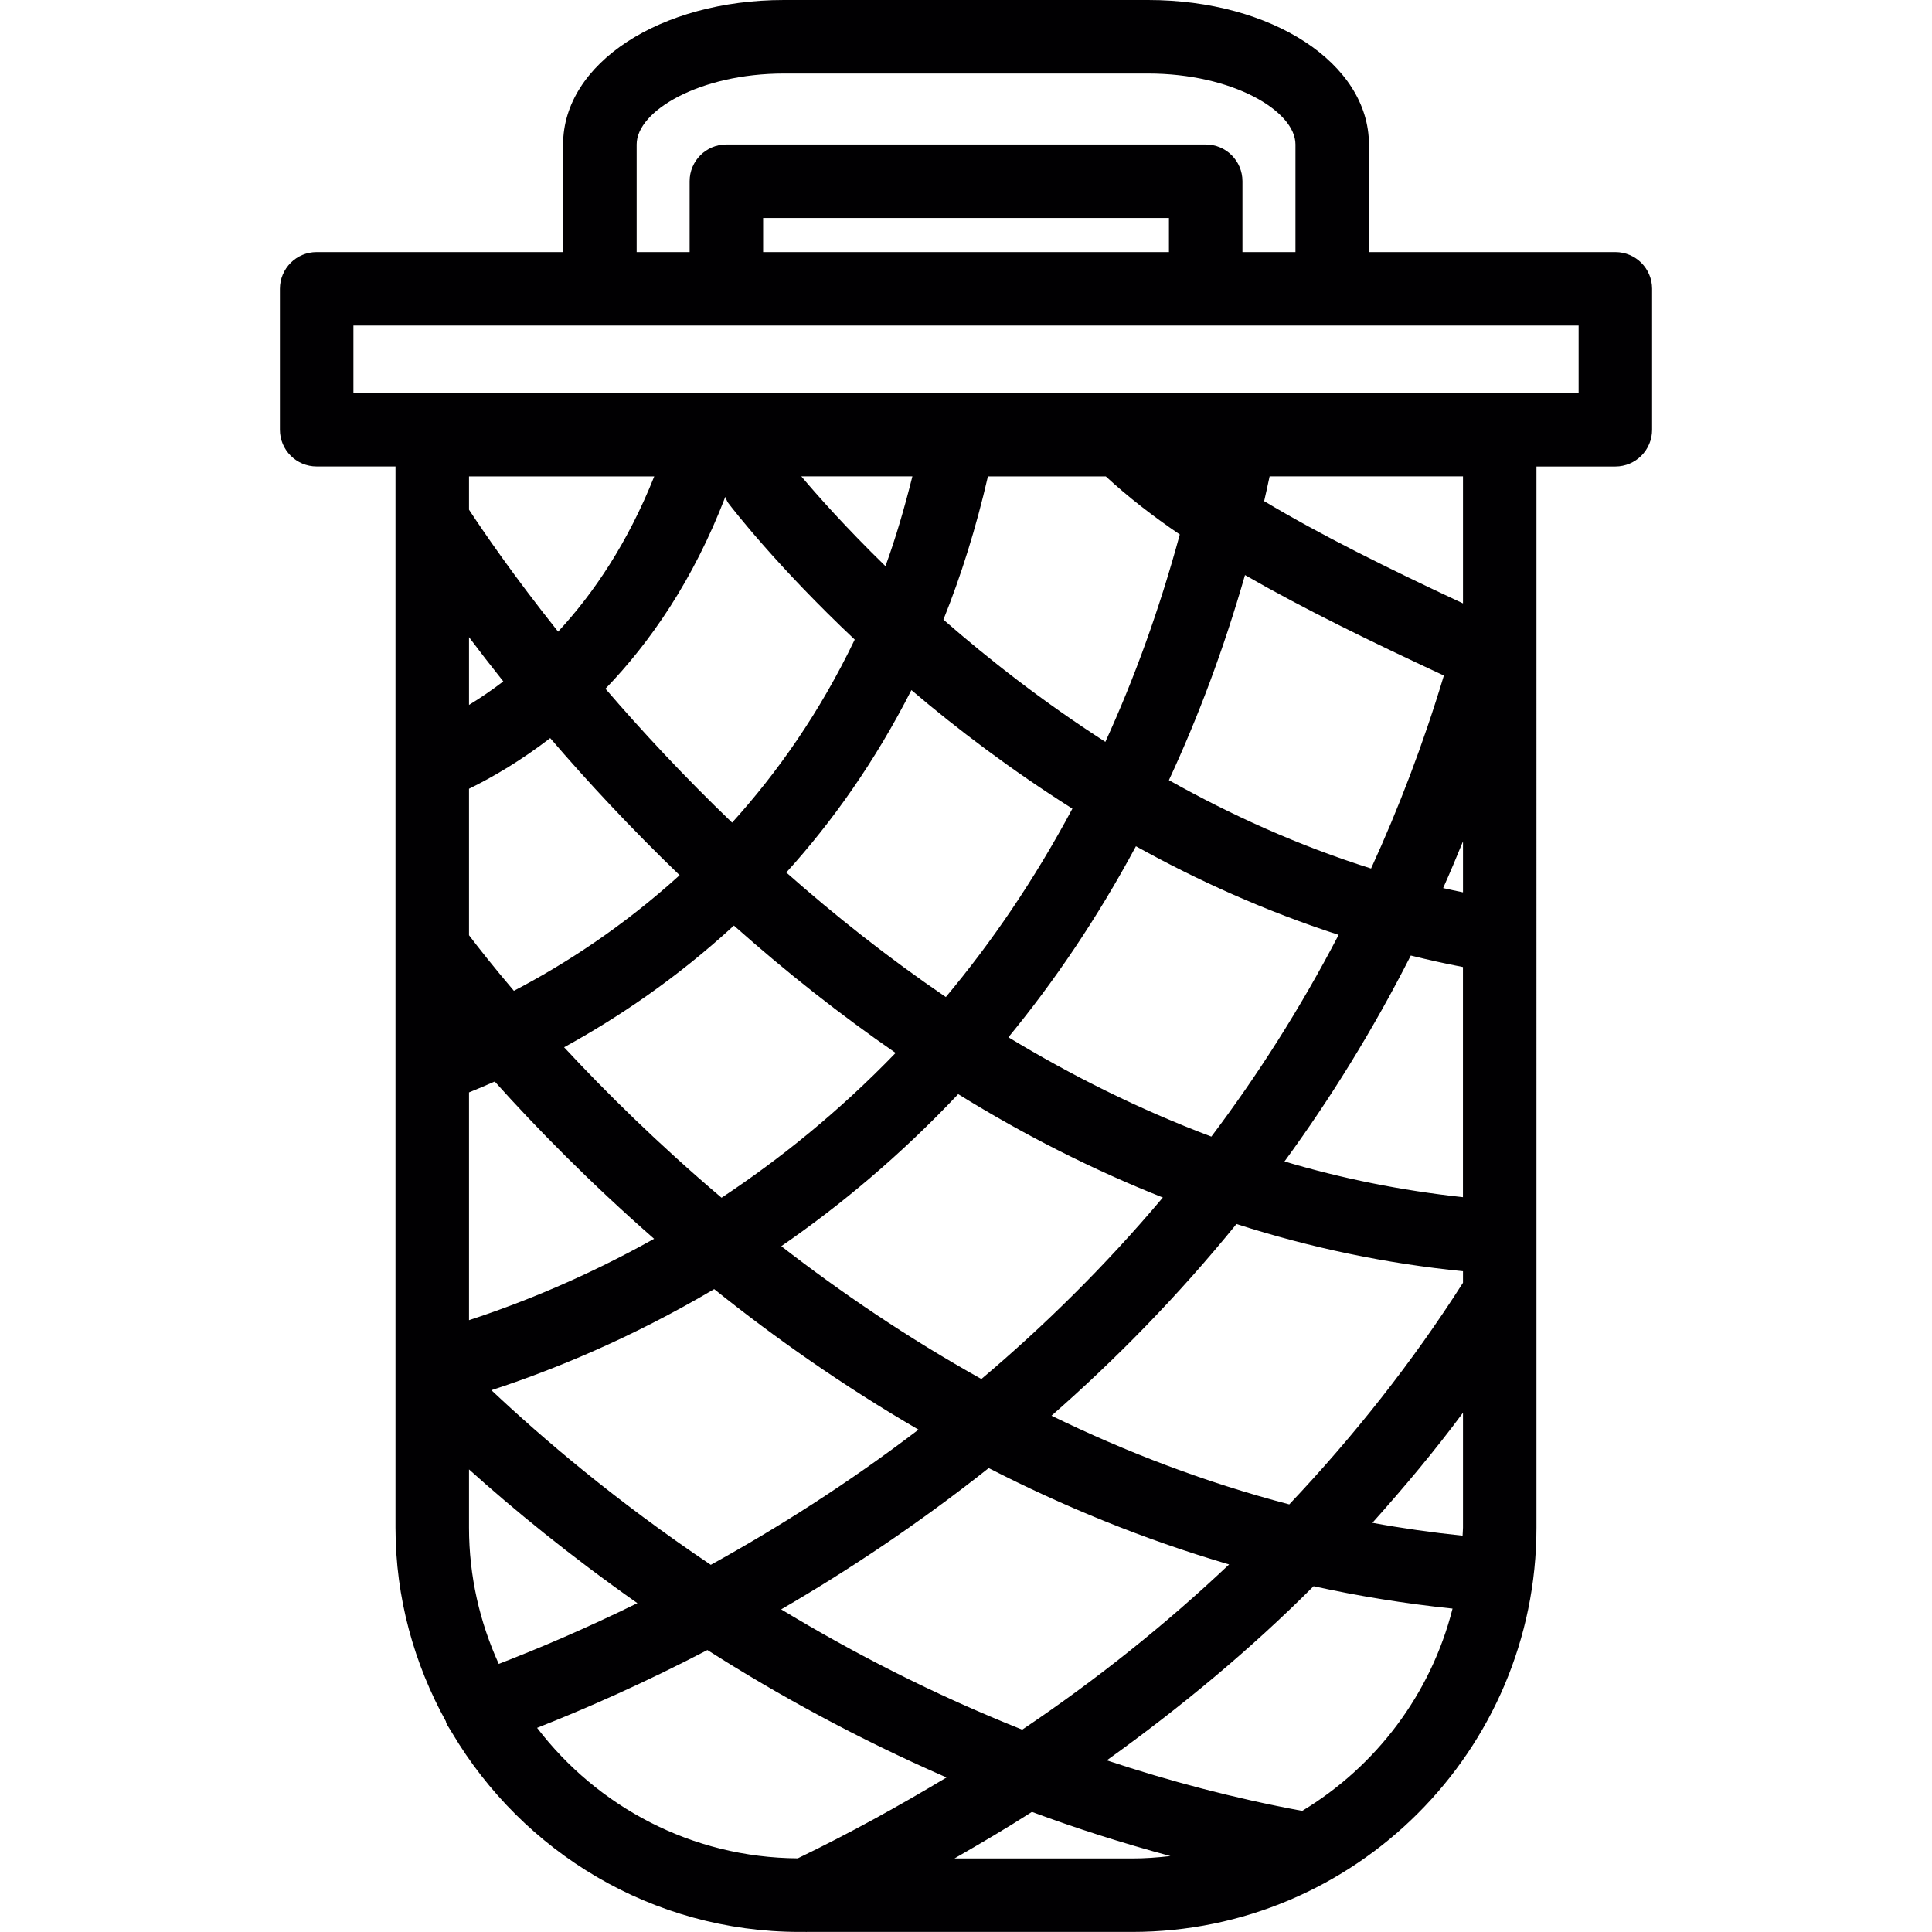
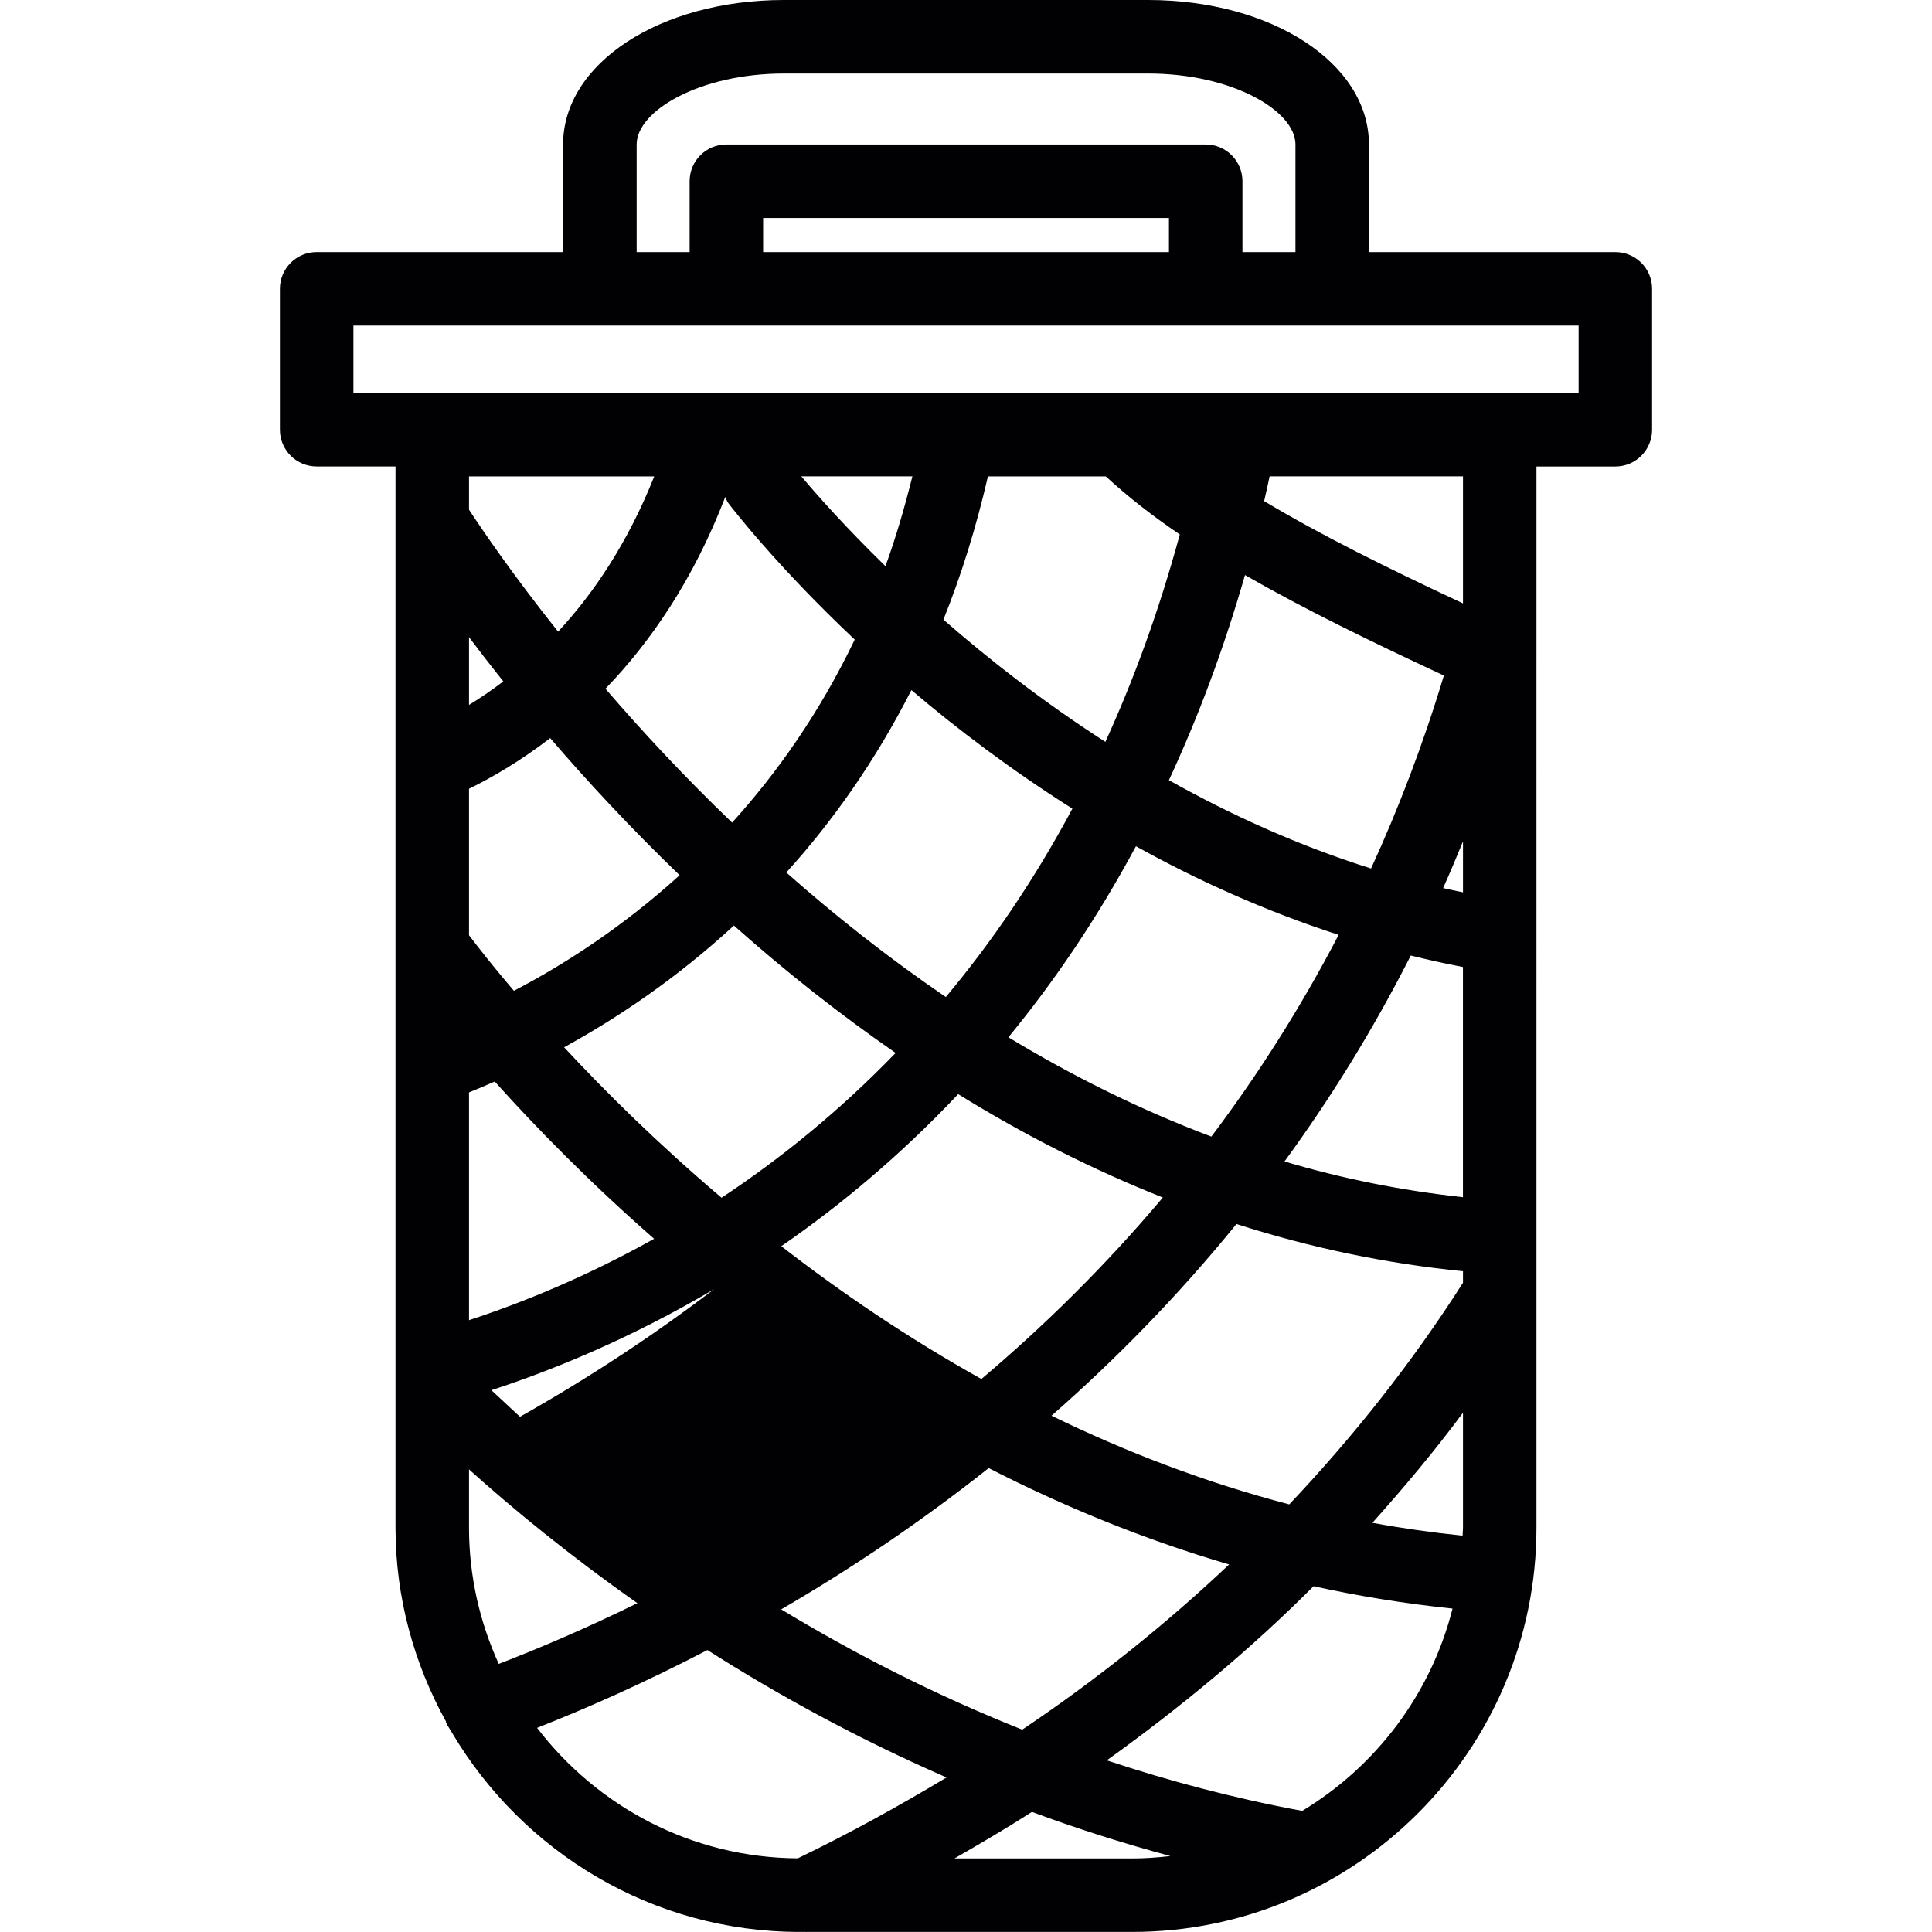
<svg xmlns="http://www.w3.org/2000/svg" height="800px" width="800px" version="1.1" id="Capa_1" viewBox="0 0 285.899 285.899" xml:space="preserve">
  <g>
    <g>
-       <path style="fill:#010002;" d="M202.575,21.365C202.575,9.382,188.222,0,169.897,0h-53.89C97.683,0,83.329,9.382,83.329,21.365    v15.936H46.86c-3.008,0-5.439,2.437-5.439,5.439v20.848c0,3.002,2.431,5.439,5.439,5.439h11.667v135.781v21.25    c0,10.41,2.763,20.152,7.462,28.686c0.016,0.049,0.005,0.092,0.022,0.141c0.114,0.321,0.31,0.587,0.479,0.876    c0.136,0.239,0.288,0.468,0.43,0.702c10.432,17.579,29.556,29.425,51.437,29.425h0.865c0.033,0,0.065,0.011,0.092,0.011    c0.022,0,0.038-0.011,0.06-0.011h48.163c32.988,0,59.83-26.842,59.83-59.83V98.023v-0.098V69.033h11.672    c3.008,0,5.439-2.437,5.439-5.439V42.74c0-3.002-2.431-5.439-5.439-5.439H202.57V21.365H202.575z M216.494,226.064    c0,0.402-0.049,0.789-0.06,1.186c-4.531-0.468-8.985-1.099-13.347-1.904c4.694-5.249,9.219-10.639,13.407-16.29V226.064z     M174.586,79.089c-3.051,11.232-6.777,21.43-11.014,30.693c-9.208-5.923-17.253-12.222-23.965-18.09    c2.616-6.5,4.83-13.565,6.587-21.196h17.443C166.879,73.487,170.534,76.337,174.586,79.089z M158.693,119.665    c-5.673,10.612-12.015,19.853-18.727,27.875c-8.561-5.831-16.442-12.086-23.611-18.428c6.777-7.468,13.13-16.41,18.515-26.994    C141.669,107.906,149.642,113.938,158.693,119.665z M131.03,83.778c-5.88-5.733-10.106-10.503-12.45-13.288h16.437    C133.853,75.141,132.553,79.606,131.03,83.778z M107.767,74.434c0.674,0.887,7.234,9.382,18.716,20.212    c-5.162,10.769-11.449,19.684-18.145,27.087c-7.136-6.853-13.407-13.609-18.743-19.815c6.614-6.853,12.994-16.062,17.737-28.392    C107.473,73.824,107.555,74.151,107.767,74.434z M100.571,129.515c-8.431,7.658-17.024,13.19-24.525,17.106    c-3.046-3.584-5.276-6.424-6.641-8.224v-21.675c3.59-1.757,7.718-4.194,12.015-7.495    C86.892,115.613,93.304,122.515,100.571,129.515z M69.405,104.316v-10.03c1.534,2.045,3.236,4.242,5.075,6.549    C72.739,102.162,71.042,103.315,69.405,104.316z M69.405,161.654c1.197-0.479,2.486-1.028,3.807-1.61    c6.13,6.837,14.044,14.925,23.584,23.274c-10.176,5.689-19.657,9.513-27.391,12.042C69.405,195.36,69.405,161.654,69.405,161.654z     M83.476,154.975c7.832-4.297,16.573-10.128,25.128-18.009c7.859,6.989,15.844,13.255,23.932,18.846    c-8.425,8.724-17.198,15.762-25.759,21.43C97.405,169.291,89.59,161.562,83.476,154.975z M141.794,161.91    c9.948,6.157,20.048,11.237,30.285,15.3c-8.567,10.176-17.655,19.086-26.853,26.858c-10.911-6.092-20.81-12.831-29.61-19.657    C124.372,178.369,133.265,170.955,141.794,161.91z M149.223,153.496c6.75-8.208,13.135-17.584,18.874-28.267    c9.132,5.069,19.146,9.595,29.996,13.114c-5.678,10.894-12.026,20.826-18.835,29.85    C168.587,164.173,158.551,159.152,149.223,153.496z M208.77,141.399c2.54,0.626,5.107,1.202,7.718,1.702v34.059    c-9.143-0.984-17.96-2.774-26.407-5.287C196.842,162.617,203.141,152.484,208.77,141.399z M216.494,132.05    c-0.984-0.201-1.969-0.408-2.937-0.631c1.012-2.263,1.985-4.58,2.937-6.913V132.05z M202.891,128.525    c-10.807-3.41-20.821-7.968-29.915-13.076c4.281-9.219,8.088-19.298,11.259-30.355c8.621,4.96,18.504,9.79,29.431,14.87    C210.609,110.119,206.975,119.61,202.891,128.525z M82.589,93.47c-6.608-8.295-11.068-14.821-13.184-18.047v-4.928h27.413    C92.902,80.319,87.849,87.803,82.589,93.47z M69.405,226.064v-8.621c6.494,5.842,14.849,12.711,24.916,19.793    c-7.631,3.753-14.582,6.701-20.516,8.991C71.004,240.069,69.405,233.254,69.405,226.064z M72.718,205.722    c9.197-3.002,20.707-7.713,32.966-14.957c8.931,7.163,19.042,14.288,30.236,20.794c-10.525,8.023-20.973,14.615-30.736,20.005    C91.102,222.104,80.202,212.776,72.718,205.722z M146.308,217.247c10.96,5.619,22.839,10.525,35.577,14.261    c-9.361,8.849-19.559,17.019-30.617,24.449c-13.217-5.265-25.128-11.422-35.669-17.802    C125.471,232.422,135.887,225.509,146.308,217.247z M155.603,209.496c9.415-8.251,18.672-17.661,27.369-28.365    c11.036,3.541,22.219,5.863,33.521,6.984v1.713c-7.495,11.754-16.121,22.654-25.705,32.792    C178.235,219.341,166.482,214.805,155.603,209.496z M216.494,89.288c-11.128-5.2-21.038-10.106-29.425-15.131    c0.283-1.202,0.544-2.442,0.81-3.666h28.615V89.288z M79.478,255.69c7.256-2.856,15.833-6.63,25.205-11.515    c10.394,6.619,22.229,13.114,35.387,18.857c-7.06,4.232-14.348,8.273-22.017,11.966C102.328,274.901,88.377,267.33,79.478,255.69z     M167.542,275.015h-26.298c3.889-2.235,7.745-4.498,11.46-6.886c6.549,2.431,13.386,4.618,20.494,6.532    C171.339,274.874,169.457,275.015,167.542,275.015z M192.698,267.977c-10.149-1.882-19.787-4.444-28.914-7.479    c11.014-7.898,21.288-16.442,30.6-25.77c6.641,1.463,13.505,2.573,20.565,3.312C211.745,250.703,203.614,261.396,192.698,267.977z     M233.605,48.179v9.97H52.299v-9.97h36.469h18.716h70.931h18.716H233.605z M172.981,37.301h-60.053v-5.047h60.053V37.301z     M183.859,37.301V26.815c0-3.002-2.431-5.439-5.439-5.439H107.49c-3.008,0-5.439,2.437-5.439,5.439v10.487h-7.838V21.365    c0-4.95,9.323-10.487,21.8-10.487h53.89c12.477,0,21.8,5.537,21.8,10.487v15.936H183.859z" />
+       <path style="fill:#010002;" d="M202.575,21.365C202.575,9.382,188.222,0,169.897,0h-53.89C97.683,0,83.329,9.382,83.329,21.365    v15.936H46.86c-3.008,0-5.439,2.437-5.439,5.439v20.848c0,3.002,2.431,5.439,5.439,5.439h11.667v135.781v21.25    c0,10.41,2.763,20.152,7.462,28.686c0.016,0.049,0.005,0.092,0.022,0.141c0.114,0.321,0.31,0.587,0.479,0.876    c0.136,0.239,0.288,0.468,0.43,0.702c10.432,17.579,29.556,29.425,51.437,29.425h0.865c0.033,0,0.065,0.011,0.092,0.011    c0.022,0,0.038-0.011,0.06-0.011h48.163c32.988,0,59.83-26.842,59.83-59.83V98.023v-0.098V69.033h11.672    c3.008,0,5.439-2.437,5.439-5.439V42.74c0-3.002-2.431-5.439-5.439-5.439H202.57V21.365H202.575z M216.494,226.064    c0,0.402-0.049,0.789-0.06,1.186c-4.531-0.468-8.985-1.099-13.347-1.904c4.694-5.249,9.219-10.639,13.407-16.29V226.064z     M174.586,79.089c-3.051,11.232-6.777,21.43-11.014,30.693c-9.208-5.923-17.253-12.222-23.965-18.09    c2.616-6.5,4.83-13.565,6.587-21.196h17.443C166.879,73.487,170.534,76.337,174.586,79.089z M158.693,119.665    c-5.673,10.612-12.015,19.853-18.727,27.875c-8.561-5.831-16.442-12.086-23.611-18.428c6.777-7.468,13.13-16.41,18.515-26.994    C141.669,107.906,149.642,113.938,158.693,119.665z M131.03,83.778c-5.88-5.733-10.106-10.503-12.45-13.288h16.437    C133.853,75.141,132.553,79.606,131.03,83.778z M107.767,74.434c0.674,0.887,7.234,9.382,18.716,20.212    c-5.162,10.769-11.449,19.684-18.145,27.087c-7.136-6.853-13.407-13.609-18.743-19.815c6.614-6.853,12.994-16.062,17.737-28.392    C107.473,73.824,107.555,74.151,107.767,74.434z M100.571,129.515c-8.431,7.658-17.024,13.19-24.525,17.106    c-3.046-3.584-5.276-6.424-6.641-8.224v-21.675c3.59-1.757,7.718-4.194,12.015-7.495    C86.892,115.613,93.304,122.515,100.571,129.515z M69.405,104.316v-10.03c1.534,2.045,3.236,4.242,5.075,6.549    C72.739,102.162,71.042,103.315,69.405,104.316z M69.405,161.654c1.197-0.479,2.486-1.028,3.807-1.61    c6.13,6.837,14.044,14.925,23.584,23.274c-10.176,5.689-19.657,9.513-27.391,12.042C69.405,195.36,69.405,161.654,69.405,161.654z     M83.476,154.975c7.832-4.297,16.573-10.128,25.128-18.009c7.859,6.989,15.844,13.255,23.932,18.846    c-8.425,8.724-17.198,15.762-25.759,21.43C97.405,169.291,89.59,161.562,83.476,154.975z M141.794,161.91    c9.948,6.157,20.048,11.237,30.285,15.3c-8.567,10.176-17.655,19.086-26.853,26.858c-10.911-6.092-20.81-12.831-29.61-19.657    C124.372,178.369,133.265,170.955,141.794,161.91z M149.223,153.496c6.75-8.208,13.135-17.584,18.874-28.267    c9.132,5.069,19.146,9.595,29.996,13.114c-5.678,10.894-12.026,20.826-18.835,29.85    C168.587,164.173,158.551,159.152,149.223,153.496z M208.77,141.399c2.54,0.626,5.107,1.202,7.718,1.702v34.059    c-9.143-0.984-17.96-2.774-26.407-5.287C196.842,162.617,203.141,152.484,208.77,141.399z M216.494,132.05    c-0.984-0.201-1.969-0.408-2.937-0.631c1.012-2.263,1.985-4.58,2.937-6.913V132.05z M202.891,128.525    c-10.807-3.41-20.821-7.968-29.915-13.076c4.281-9.219,8.088-19.298,11.259-30.355c8.621,4.96,18.504,9.79,29.431,14.87    C210.609,110.119,206.975,119.61,202.891,128.525z M82.589,93.47c-6.608-8.295-11.068-14.821-13.184-18.047v-4.928h27.413    C92.902,80.319,87.849,87.803,82.589,93.47z M69.405,226.064v-8.621c6.494,5.842,14.849,12.711,24.916,19.793    c-7.631,3.753-14.582,6.701-20.516,8.991C71.004,240.069,69.405,233.254,69.405,226.064z M72.718,205.722    c9.197-3.002,20.707-7.713,32.966-14.957c-10.525,8.023-20.973,14.615-30.736,20.005    C91.102,222.104,80.202,212.776,72.718,205.722z M146.308,217.247c10.96,5.619,22.839,10.525,35.577,14.261    c-9.361,8.849-19.559,17.019-30.617,24.449c-13.217-5.265-25.128-11.422-35.669-17.802    C125.471,232.422,135.887,225.509,146.308,217.247z M155.603,209.496c9.415-8.251,18.672-17.661,27.369-28.365    c11.036,3.541,22.219,5.863,33.521,6.984v1.713c-7.495,11.754-16.121,22.654-25.705,32.792    C178.235,219.341,166.482,214.805,155.603,209.496z M216.494,89.288c-11.128-5.2-21.038-10.106-29.425-15.131    c0.283-1.202,0.544-2.442,0.81-3.666h28.615V89.288z M79.478,255.69c7.256-2.856,15.833-6.63,25.205-11.515    c10.394,6.619,22.229,13.114,35.387,18.857c-7.06,4.232-14.348,8.273-22.017,11.966C102.328,274.901,88.377,267.33,79.478,255.69z     M167.542,275.015h-26.298c3.889-2.235,7.745-4.498,11.46-6.886c6.549,2.431,13.386,4.618,20.494,6.532    C171.339,274.874,169.457,275.015,167.542,275.015z M192.698,267.977c-10.149-1.882-19.787-4.444-28.914-7.479    c11.014-7.898,21.288-16.442,30.6-25.77c6.641,1.463,13.505,2.573,20.565,3.312C211.745,250.703,203.614,261.396,192.698,267.977z     M233.605,48.179v9.97H52.299v-9.97h36.469h18.716h70.931h18.716H233.605z M172.981,37.301h-60.053v-5.047h60.053V37.301z     M183.859,37.301V26.815c0-3.002-2.431-5.439-5.439-5.439H107.49c-3.008,0-5.439,2.437-5.439,5.439v10.487h-7.838V21.365    c0-4.95,9.323-10.487,21.8-10.487h53.89c12.477,0,21.8,5.537,21.8,10.487v15.936H183.859z" />
    </g>
  </g>
</svg>